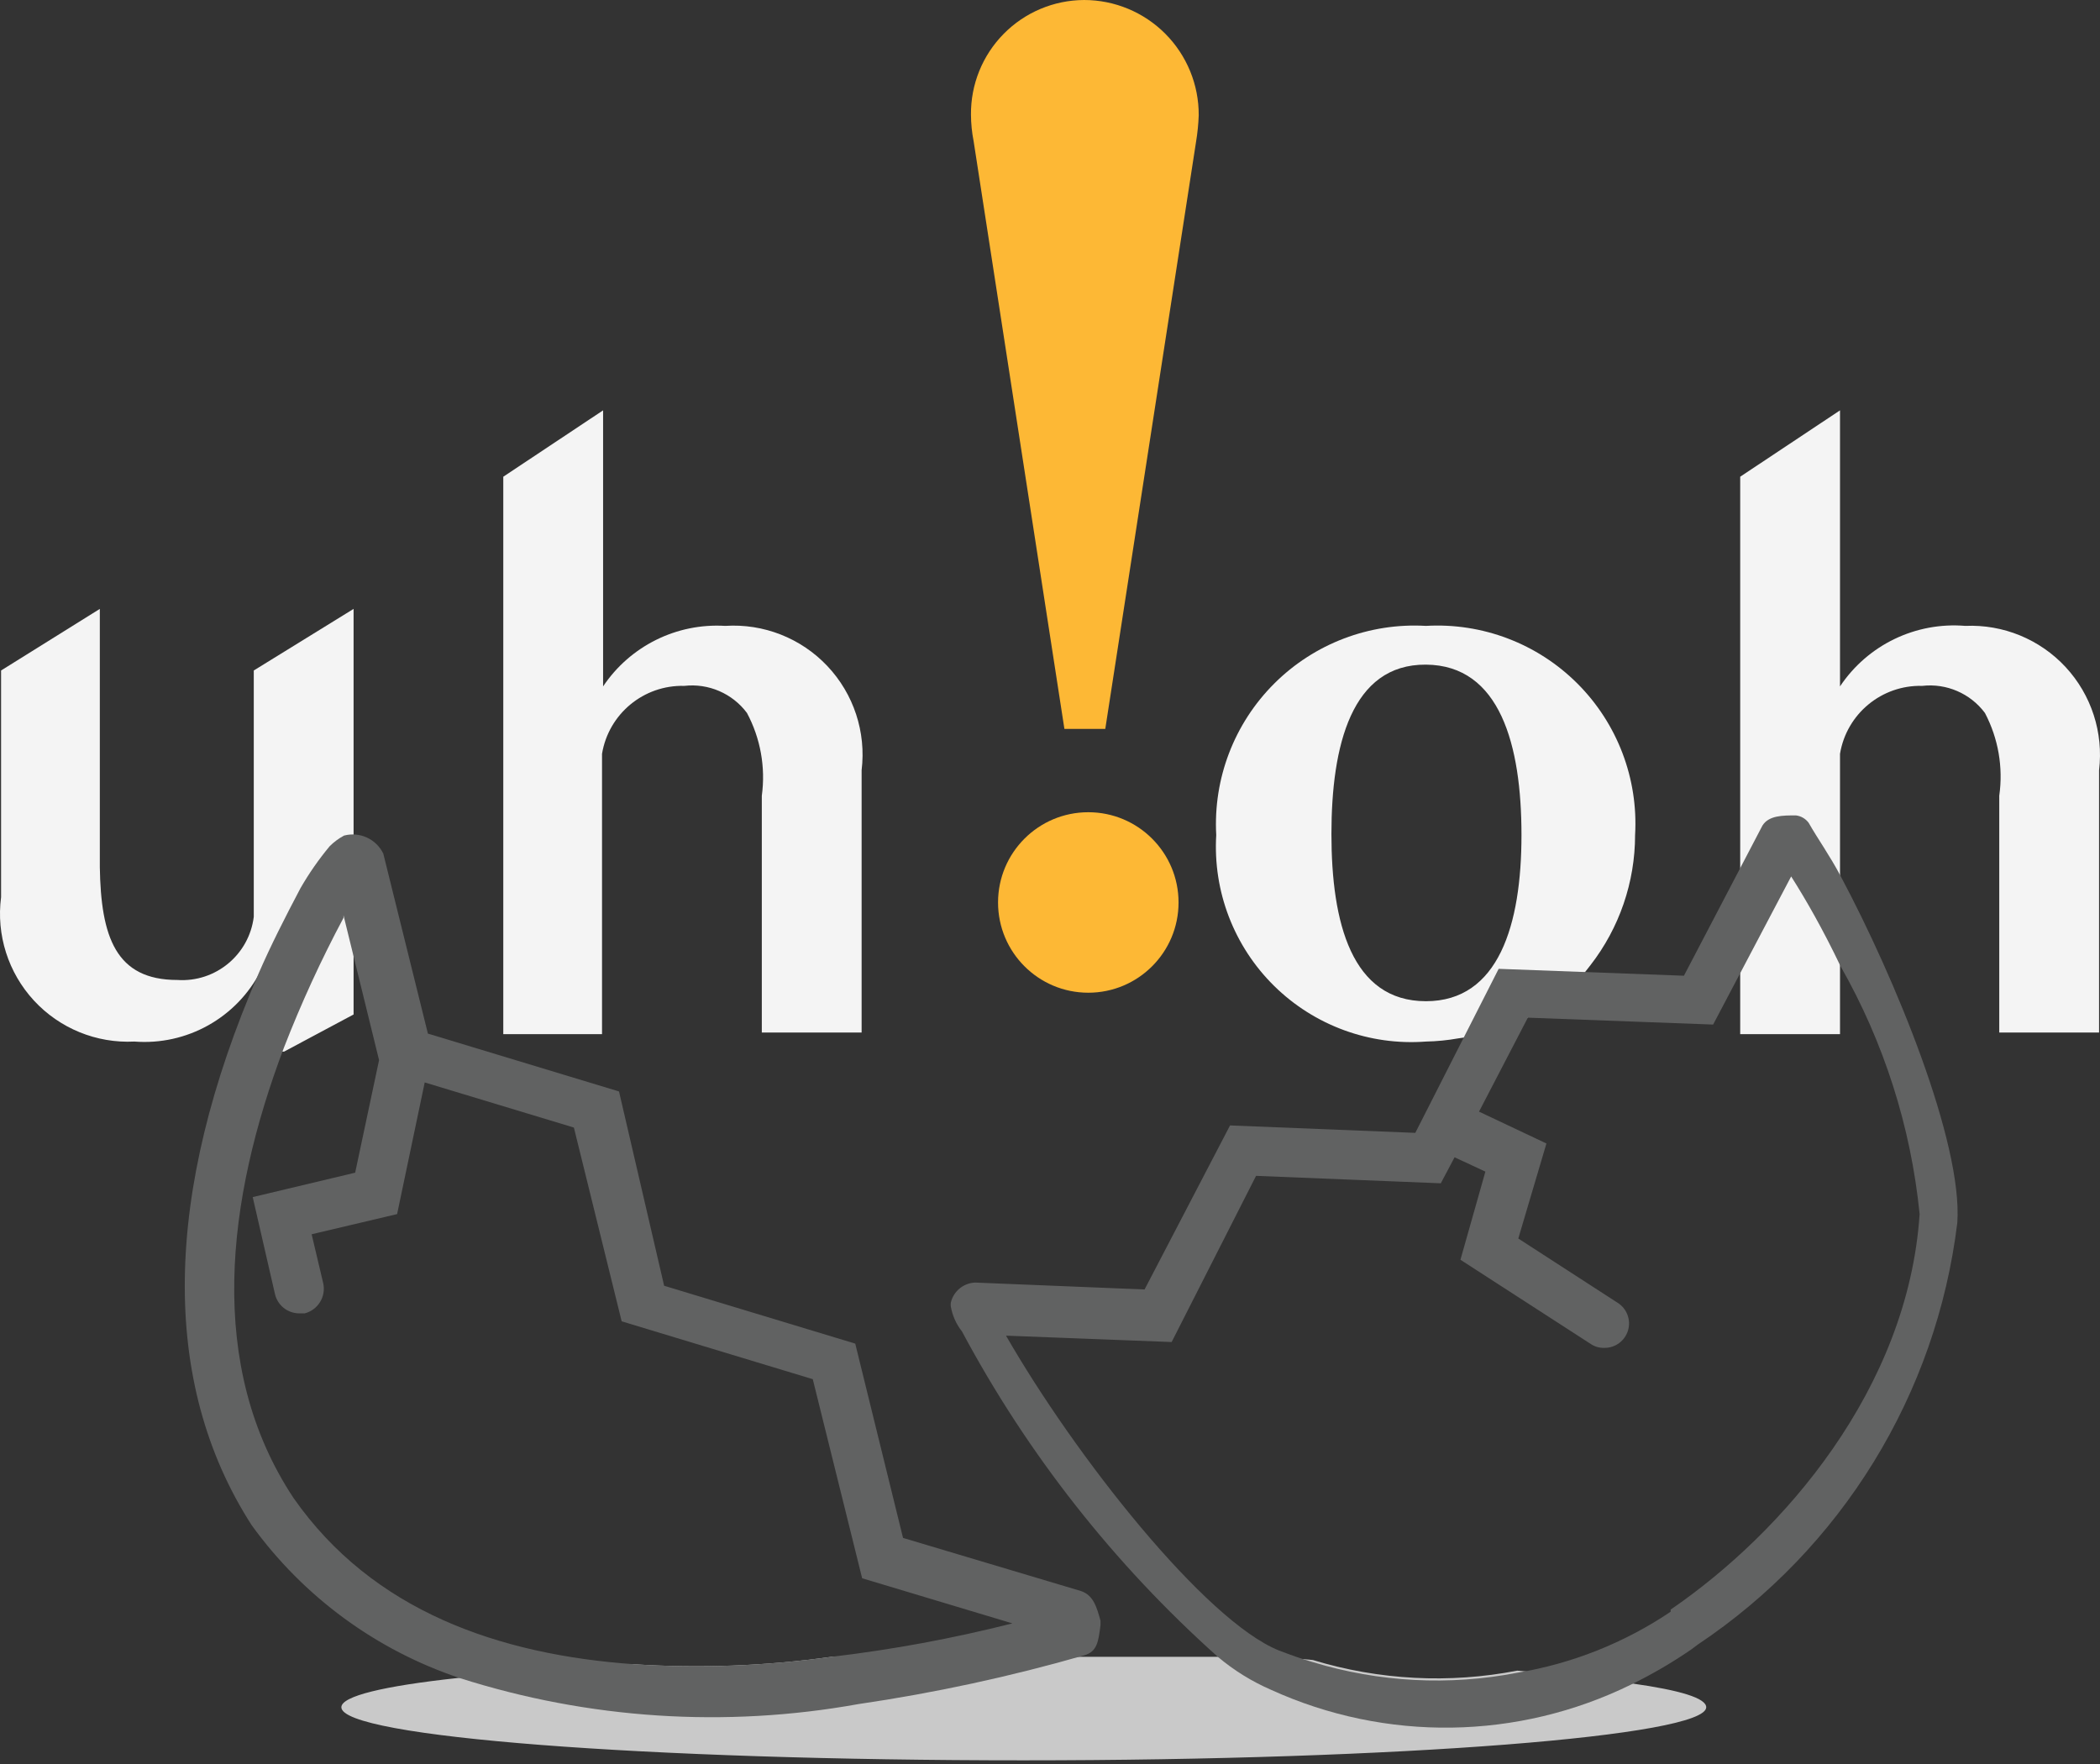
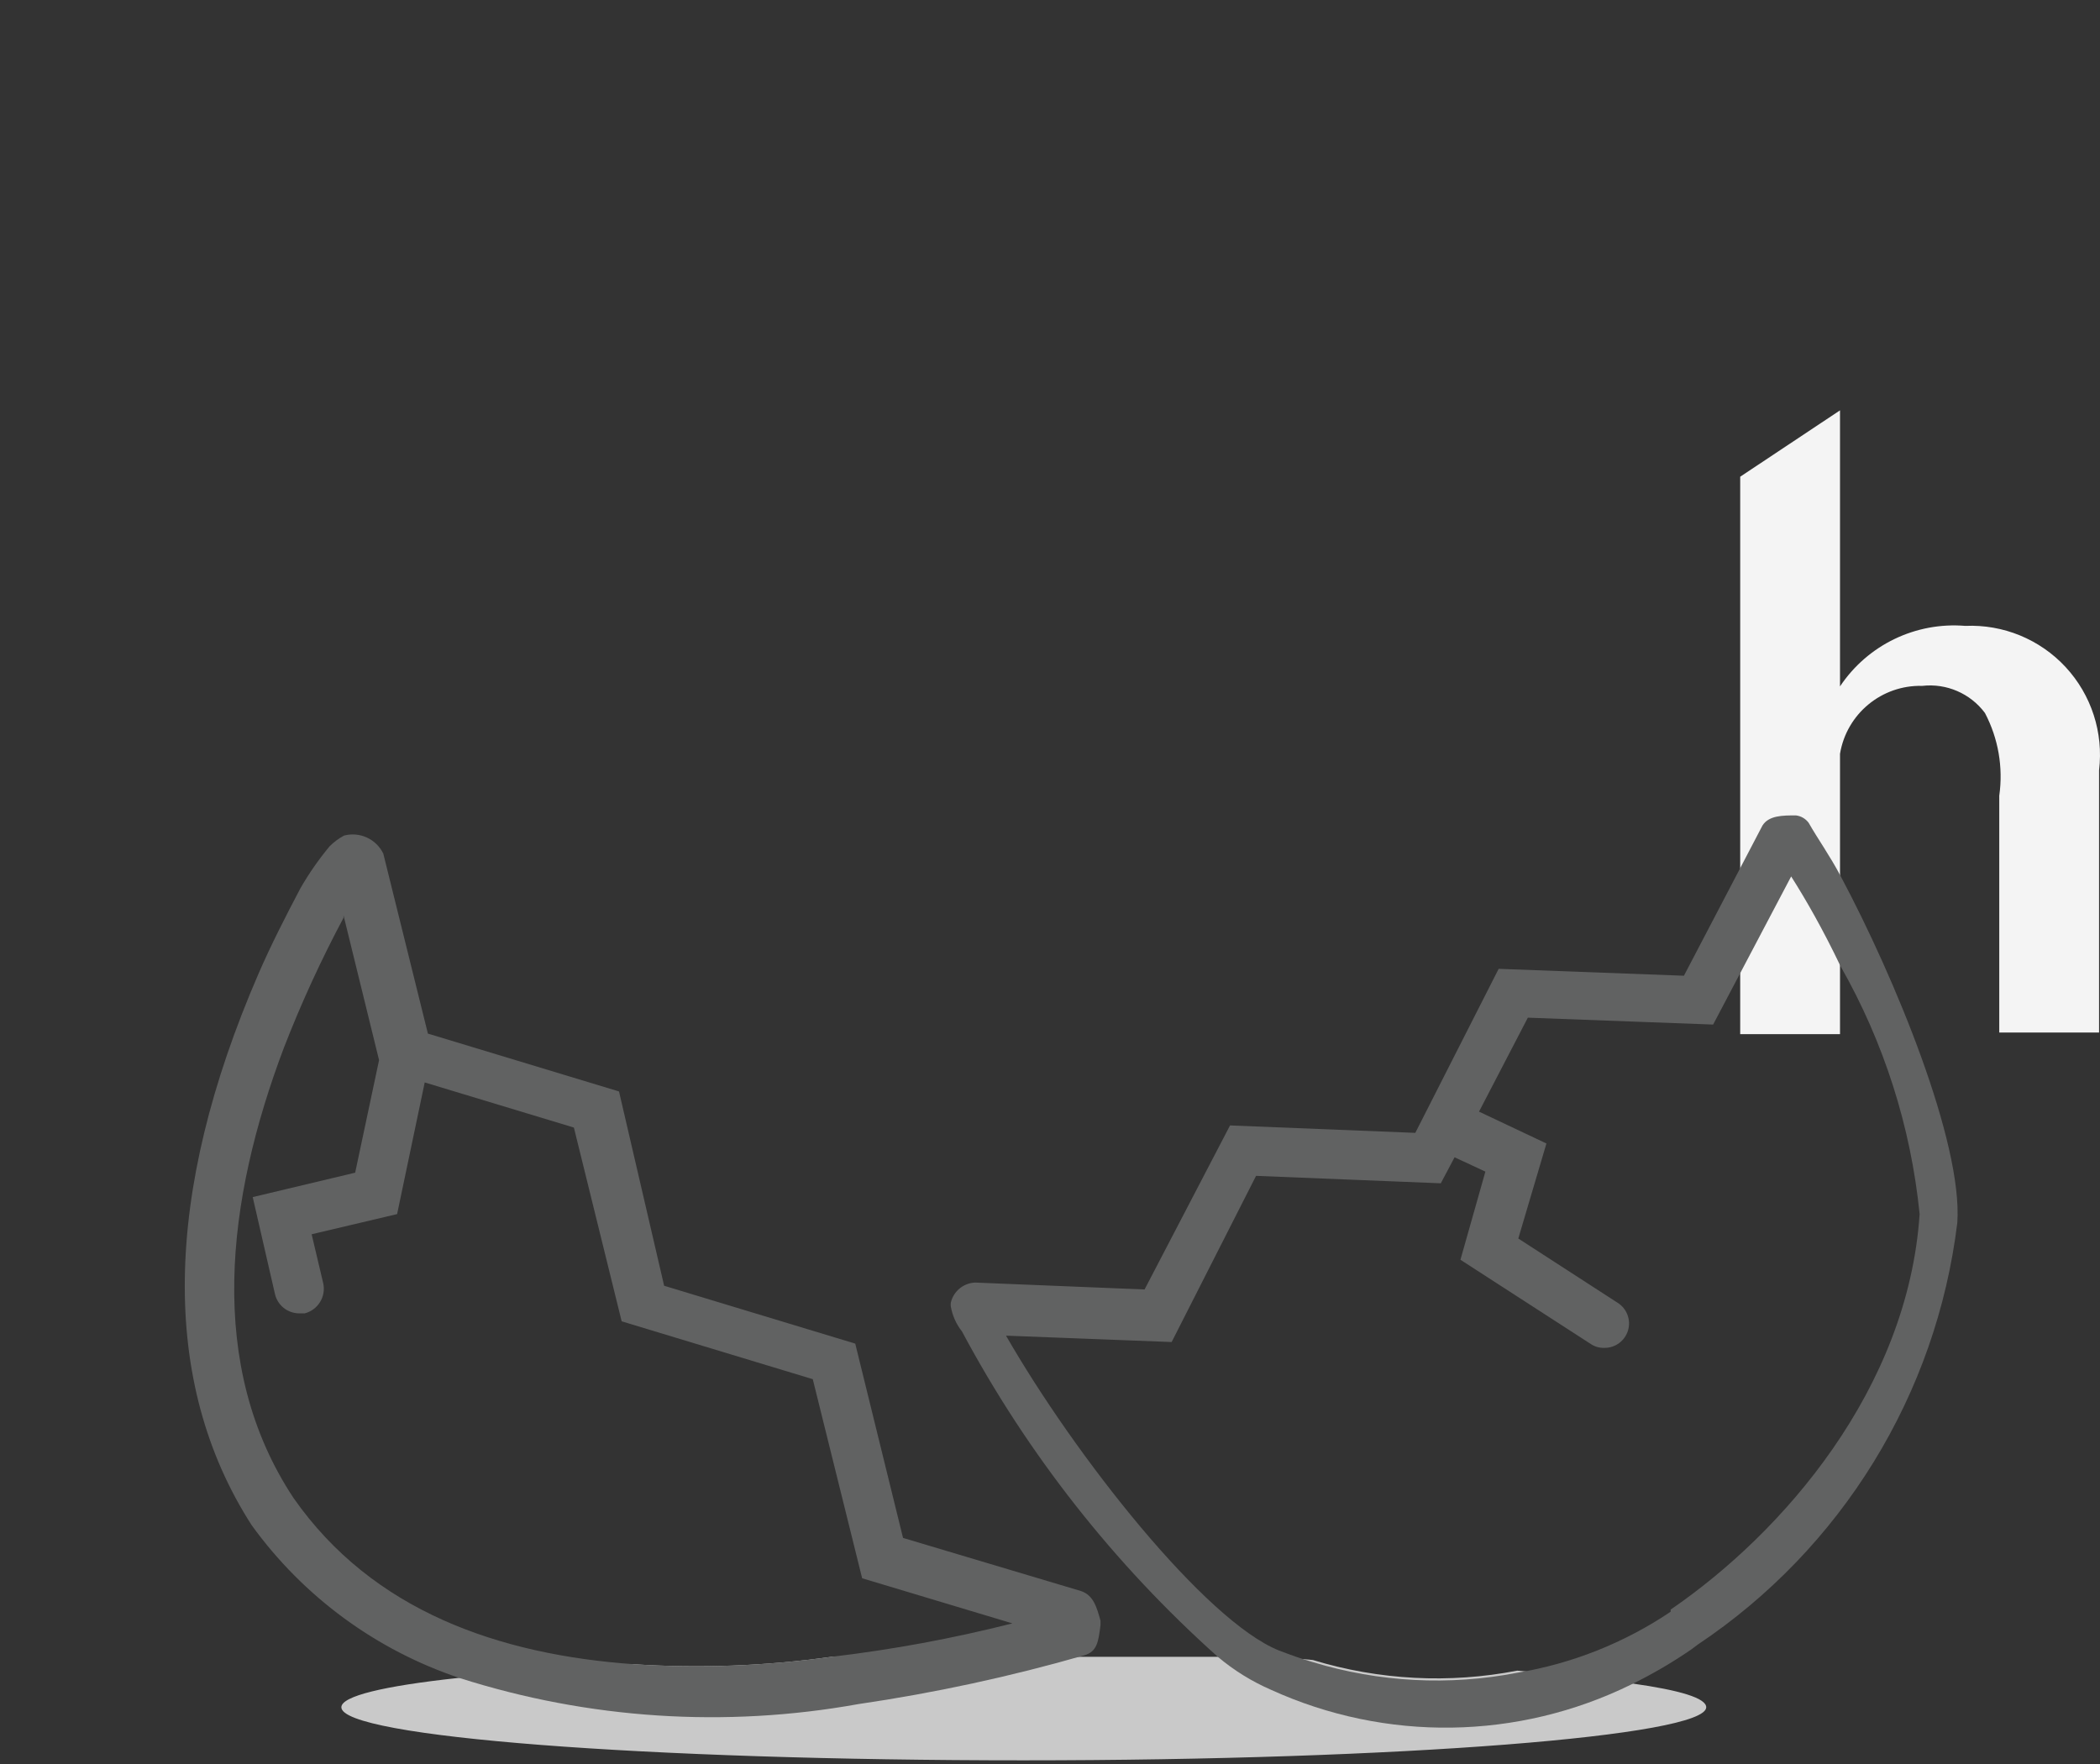
<svg xmlns="http://www.w3.org/2000/svg" width="150px" height="126px" viewBox="0 0 150 126" version="1.1">
  <rect x="0" y="0" width="150" height="126" fill="#333333" stroke="none" />
  <title>Illustration/error</title>
  <g id="02_Account-Creation" stroke="none" stroke-width="1" fill="none" fill-rule="evenodd">
    <g id="02.00.02_Account_Create_VerificationFail" transform="translate(-113, -132)" fill-rule="nonzero">
      <g id="Group" transform="translate(113, 120)">
        <g id="uh_oh" transform="translate(0, 12)">
-           <path d="M18.127,47.892 L18.127,65.486 C17.791,68.2 15.395,70.18 12.667,69.998 C8.268,69.998 7.206,66.927 7.13,61.922 L7.13,43.493 L0.077,47.892 L0.077,64.083 C-0.275,66.77 0.585,69.475 2.423,71.467 C4.261,73.459 6.888,74.532 9.595,74.397 C13.345,74.689 16.903,72.7 18.62,69.354 L18.62,69.695 L19.909,75.117 L20.288,75.117 L25.256,72.463 L25.256,43.493 L18.127,47.892 Z" id="Path" fill="#F4F4F4" />
-           <path d="M51.799,44.706 C48.33,44.496 45.011,46.142 43.078,49.029 L43.078,29.311 L35.949,34.051 L35.949,73.866 L43.002,73.866 L43.002,53.845 C43.474,50.986 45.983,48.915 48.879,48.991 C50.608,48.794 52.312,49.53 53.354,50.925 C54.322,52.736 54.693,54.806 54.415,56.84 L54.415,73.752 L61.544,73.752 L61.544,55.02 C61.877,52.297 60.98,49.567 59.095,47.573 C57.211,45.579 54.537,44.528 51.799,44.706 L51.799,44.706 Z" id="Path" fill="#F4F4F4" />
-           <path d="M101.852,44.706 C97.819,44.473 93.879,45.971 91.019,48.824 C88.159,51.676 86.651,55.613 86.874,59.646 C86.633,63.668 88.141,67.598 91.012,70.425 C93.882,73.251 97.834,74.7 101.852,74.397 C102.628,74.381 103.401,74.305 104.165,74.169 C105.727,73.976 107.249,73.541 108.677,72.88 L108.677,72.88 C109.067,72.713 109.447,72.524 109.815,72.311 C111.297,71.458 112.587,70.309 113.607,68.937 C115.669,66.279 116.79,63.011 116.792,59.646 C117.026,55.617 115.527,51.679 112.673,48.825 C109.819,45.971 105.881,44.472 101.852,44.706 Z M101.852,71.515 C96.543,71.515 95.102,65.903 95.102,59.571 C95.102,53.238 96.543,47.437 101.852,47.474 C107.16,47.512 108.677,53.238 108.677,59.646 C108.677,66.055 107.047,71.515 101.852,71.515 Z" id="Shape" fill="#F4F4F4" />
          <path d="M140.377,44.706 C136.83,44.412 133.403,46.068 131.429,49.029 L131.429,29.311 L124.3,34.051 L124.3,73.866 L131.429,73.866 L131.429,53.845 C131.901,50.986 134.41,48.915 137.306,48.991 C139.035,48.794 140.739,49.53 141.78,50.925 C142.736,52.74 143.094,54.81 142.804,56.84 L142.804,73.752 L149.933,73.752 L149.933,55.02 C150.259,52.332 149.385,49.636 147.545,47.649 C145.704,45.663 143.083,44.586 140.377,44.706 L140.377,44.706 Z" id="Path" fill="#F4F4F4" />
          <path d="M121.873,121.947 C121.873,123.995 100.032,125.739 73.109,125.739 C46.187,125.739 24.383,124.071 24.383,121.947 C24.383,121.151 27.417,120.43 32.65,119.862 C36.025,119.482 40.234,119.141 45.277,118.876 L45.277,118.876 C49.985,119.177 54.711,118.999 59.383,118.345 C63.743,118.345 68.369,118.345 73.109,118.345 L77.28,118.345 C80.579,118.345 83.765,118.345 86.798,118.345 C89.225,118.345 91.538,118.345 93.775,118.572 C98.507,120.011 103.519,120.272 108.374,119.331 C111.635,119.634 114.365,119.9 116.526,120.241 C120.053,120.734 121.873,121.303 121.873,121.947 Z" id="Path" fill="#C9C9C9" />
-           <path d="M77.432,0 C75.273,0.01 73.207,0.88 71.692,2.417 C70.176,3.954 69.335,6.032 69.355,8.19 C69.358,8.827 69.422,9.462 69.545,10.086 L76.029,52.063 L78.949,52.063 L85.433,10.124 C85.537,9.497 85.601,8.864 85.623,8.228 C85.633,6.05 84.774,3.957 83.237,2.412 C81.7,0.868 79.611,0 77.432,0 L77.432,0 Z M77.735,58.016 C74.175,58.016 71.289,60.902 71.289,64.462 C71.289,68.022 74.175,70.908 77.735,70.908 C81.296,70.908 84.182,68.022 84.182,64.462 C84.182,60.902 81.296,58.016 77.735,58.016 Z" id="Shape" fill="#FDB835" />
          <path d="M77.205,113.643 L64.502,109.851 L61.089,95.973 L47.438,91.84 L44.215,77.961 L30.564,73.828 L27.379,60.974 C26.873,59.927 25.696,59.387 24.573,59.684 C24.197,59.886 23.852,60.142 23.549,60.443 C22.77,61.38 22.072,62.382 21.464,63.438 C20.364,65.524 19.34,67.534 18.468,69.543 C11.643,85.28 11.415,98.741 17.975,108.941 C21.665,114.047 26.864,117.866 32.839,119.862 C42.038,122.794 51.815,123.432 61.317,121.72 C66.773,120.922 72.17,119.756 77.47,118.231 C78.342,117.966 78.456,117.321 78.608,116.07 L78.608,115.766 C78.342,114.818 78.115,113.946 77.205,113.643 Z M59.383,118.345 C54.723,118.996 50.01,119.174 45.315,118.876 L45.315,118.876 C35.645,118.193 26.621,115.084 20.971,107.007 C14.714,97.565 16.155,85.735 20.288,74.814 C21.519,71.648 22.937,68.559 24.535,65.562 L24.535,65.372 L27.076,75.724 L25.369,83.763 L18.051,85.507 L19.644,92.446 C19.834,93.238 20.536,93.799 21.35,93.811 L21.767,93.811 C22.703,93.569 23.286,92.636 23.094,91.688 L22.26,88.161 L28.365,86.721 L30.337,77.317 L40.992,80.54 L44.405,94.38 L58.055,98.513 L61.582,112.733 L72.313,115.956 C68.06,117.034 63.74,117.832 59.383,118.345 L59.383,118.345 Z" id="Shape" fill="#616262" />
          <path d="M128.281,58.243 C127.333,58.243 126.347,58.243 125.892,58.964 L120.28,69.695 L107.047,69.202 L101.093,80.919 L87.86,80.388 L81.755,92.105 L69.659,91.612 C68.818,91.642 68.103,92.233 67.914,93.053 C67.906,93.141 67.906,93.23 67.914,93.318 C68.028,93.969 68.301,94.582 68.711,95.101 C73.394,103.86 79.58,111.728 86.988,118.345 C88.131,119.308 89.409,120.1 90.779,120.696 C98.985,124.436 108.435,124.297 116.526,120.317 C118.014,119.589 119.446,118.752 120.811,117.814 L121.266,117.473 C131.547,110.608 138.319,99.599 139.809,87.327 C140.188,81.601 135.372,69.885 131.466,62.566 C130.708,61.125 129.836,59.912 129.191,58.774 C128.974,58.479 128.645,58.287 128.281,58.243 L128.281,58.243 Z M119.332,115.122 C116.034,117.344 112.297,118.831 108.374,119.482 C103.519,120.424 98.507,120.163 93.775,118.724 C92.979,118.497 92.145,118.193 91.348,117.89 C86.078,115.766 76.825,104.049 71.858,95.404 L83.689,95.859 L89.718,83.99 L102.914,84.521 L103.899,82.663 L106.099,83.687 L104.317,89.982 L113.645,96.011 C113.926,96.195 114.257,96.287 114.593,96.276 C115.375,96.287 116.068,95.775 116.289,95.024 C116.51,94.274 116.204,93.468 115.541,93.053 L108.45,88.465 L110.459,81.677 L105.644,79.402 L109.132,72.691 L122.366,73.183 L127.94,62.604 C129.002,64.273 130.215,66.396 131.466,69.012 C134.568,74.455 136.492,80.488 137.116,86.721 C136.282,99.196 127.371,109.472 119.332,114.97 L119.332,115.122 Z" id="Shape" fill="#616262" />
        </g>
      </g>
    </g>
  </g>
</svg>